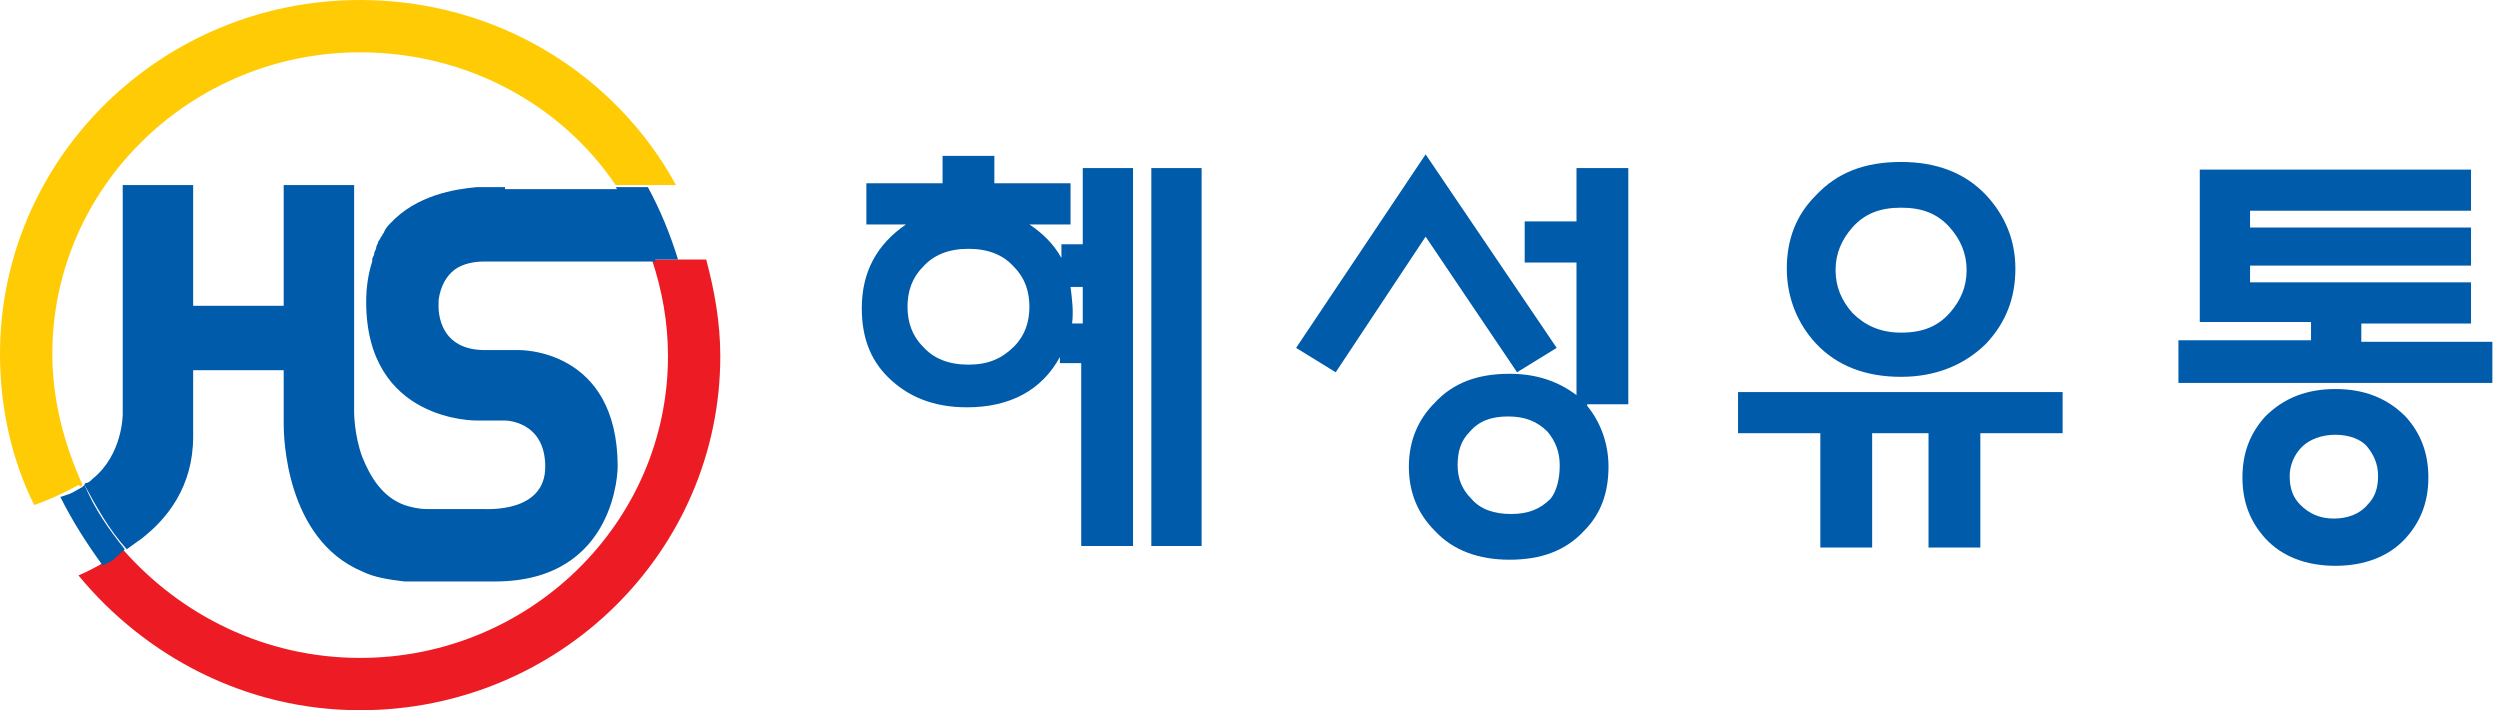
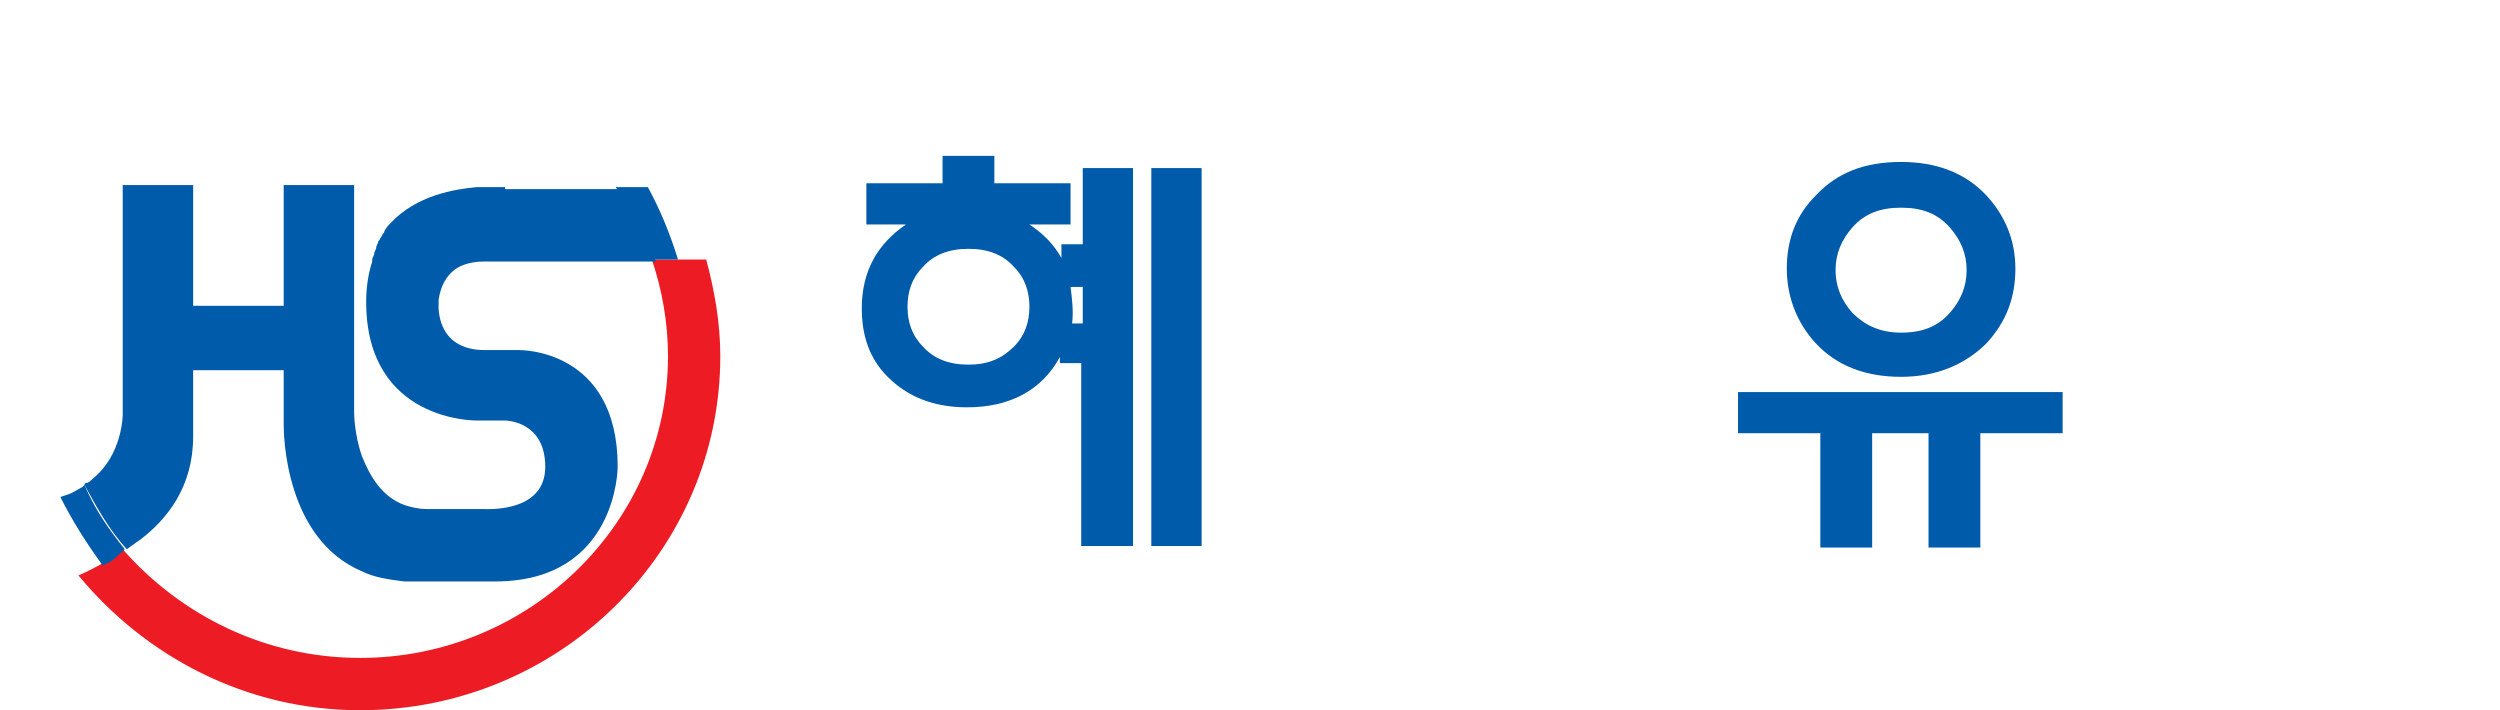
<svg xmlns="http://www.w3.org/2000/svg" width="176" height="50" viewBox="0 0 176 50" fill="none">
  <path d="M76.118 38.438V25.564H74.617V25.134C73.329 27.495 71.076 28.675 68.072 28.675C65.712 28.675 63.888 27.924 62.493 26.529C61.206 25.242 60.67 23.633 60.67 21.701C60.67 19.127 61.742 17.195 63.781 15.801H60.992V12.904H66.356V10.973H70.003V12.904H75.367V15.801H72.471C73.436 16.445 74.187 17.196 74.724 18.161V17.195H76.226V11.831H79.766V38.438H76.118ZM68.18 25.671C69.574 25.671 70.54 25.242 71.398 24.384C72.149 23.633 72.471 22.667 72.471 21.594C72.471 20.521 72.149 19.556 71.398 18.805C70.647 17.947 69.574 17.517 68.18 17.517C66.785 17.517 65.712 17.947 64.961 18.805C64.21 19.556 63.888 20.521 63.888 21.594C63.888 22.667 64.21 23.633 64.961 24.384C65.712 25.242 66.785 25.671 68.18 25.671ZM75.367 20.2C75.475 21.058 75.582 21.916 75.475 22.774H76.226V20.2H75.367ZM81.053 38.438V11.831H84.594V38.438H81.053Z" fill="#005BAA" />
-   <path d="M106.801 26.208L100.364 16.66L94.034 26.208L91.245 24.491L100.364 10.867L109.591 24.491L106.801 26.208ZM111.736 28.568C112.702 29.748 113.238 31.25 113.238 32.86C113.238 34.683 112.702 36.185 111.522 37.365C110.234 38.76 108.518 39.404 106.265 39.404C104.119 39.404 102.295 38.76 101.008 37.365C99.828 36.185 99.184 34.683 99.184 32.86C99.184 31.036 99.828 29.534 101.008 28.354C102.295 26.959 104.012 26.315 106.265 26.315C108.196 26.315 109.698 26.852 110.985 27.817V18.484H107.338V15.587H110.985V11.832H114.633V28.461H111.736V28.568ZM109.805 32.752C109.805 31.787 109.483 31.036 108.947 30.392C108.196 29.641 107.338 29.319 106.158 29.319C104.977 29.319 104.119 29.641 103.475 30.392C102.832 31.036 102.617 31.787 102.617 32.752C102.617 33.718 102.939 34.469 103.583 35.112C104.226 35.864 105.192 36.185 106.372 36.185C107.552 36.185 108.41 35.864 109.161 35.112C109.591 34.576 109.805 33.718 109.805 32.752Z" fill="#005BAA" />
  <path d="M139.416 30.499V38.545H135.768V30.499H131.799V38.545H128.151V30.499H122.358V27.602H145.209V30.499H139.416ZM133.837 26.529C131.369 26.529 129.331 25.778 127.829 24.169C126.542 22.774 125.791 20.951 125.791 18.912C125.791 16.874 126.434 15.157 127.829 13.763C129.331 12.153 131.262 11.402 133.837 11.402C136.304 11.402 138.343 12.153 139.845 13.763C141.132 15.157 141.883 16.874 141.883 18.912C141.883 20.951 141.239 22.667 139.845 24.169C138.343 25.671 136.304 26.529 133.837 26.529ZM133.837 14.621C132.335 14.621 131.262 15.05 130.404 16.016C129.653 16.874 129.224 17.839 129.224 19.02C129.224 20.2 129.653 21.165 130.404 22.023C131.262 22.882 132.335 23.418 133.837 23.418C135.339 23.418 136.412 22.989 137.27 22.023C138.021 21.165 138.45 20.2 138.45 19.02C138.45 17.839 138.021 16.874 137.27 16.016C136.412 15.05 135.339 14.621 133.837 14.621Z" fill="#005BAA" />
-   <path d="M153.362 23.955H162.696V22.668H154.864V11.939H173.96V14.836H158.404V16.016H173.96V18.698H158.404V19.878H173.96V22.775H166.236V24.062H175.462V26.959H153.362V23.955ZM164.412 27.388C166.451 27.388 168.06 28.032 169.347 29.319C170.42 30.499 170.957 31.894 170.957 33.611C170.957 35.327 170.42 36.722 169.347 37.902C168.167 39.189 166.451 39.833 164.412 39.833C162.374 39.833 160.657 39.189 159.477 37.902C158.404 36.722 157.868 35.327 157.868 33.611C157.868 31.894 158.404 30.499 159.477 29.319C160.765 28.032 162.374 27.388 164.412 27.388ZM164.412 30.607C163.447 30.607 162.588 30.928 162.052 31.465C161.516 32.001 161.194 32.752 161.194 33.503C161.194 34.361 161.408 35.005 161.945 35.542C162.588 36.185 163.339 36.507 164.305 36.507C165.27 36.507 166.129 36.185 166.665 35.542C167.202 35.005 167.416 34.361 167.416 33.503C167.416 32.645 167.094 32.001 166.665 31.465C166.236 30.928 165.378 30.607 164.412 30.607Z" fill="#005BAA" />
  <path d="M47.026 25.071C47.026 36.827 37.252 46.317 25.354 46.317C18.697 46.317 12.748 43.343 8.64 38.669L8.499 38.81C7.79 39.377 6.516 40.085 5.524 40.51C10.198 46.176 17.281 50 25.354 50C39.377 50 50.709 38.81 50.709 25.071C50.709 22.663 50.284 20.396 49.717 18.272H45.893C46.601 20.396 47.026 22.663 47.026 25.071Z" fill="#ED1C24" />
-   <path d="M5.807 34.136C4.533 31.303 3.683 28.187 3.683 24.929C3.683 13.173 13.456 3.683 25.354 3.683C32.861 3.683 39.519 7.366 43.343 13.031H47.593C43.343 5.241 34.986 0 25.354 0C11.332 0 0 11.19 0 24.929C0 28.754 0.85 32.437 2.408 35.553C3.258 35.269 4.533 34.703 5.524 34.136C5.666 34.278 5.666 34.278 5.807 34.136Z" fill="#FFCB05" />
  <path d="M35.553 13.173H33.57C32.012 13.315 29.32 13.739 27.479 15.723C27.337 15.864 27.196 16.006 27.054 16.289C27.054 16.431 26.913 16.431 26.913 16.572C26.771 16.714 26.771 16.856 26.629 16.997C26.629 17.139 26.488 17.281 26.488 17.422C26.488 17.564 26.346 17.706 26.346 17.847C26.346 17.989 26.204 18.131 26.204 18.272C26.204 18.272 26.204 18.272 26.204 18.414C25.921 19.264 25.779 20.255 25.779 21.247C25.779 29.745 33.57 29.604 33.57 29.604H35.553C35.553 29.604 38.386 29.604 38.386 32.861C38.386 36.119 34.278 35.836 33.995 35.836H30.029C29.462 35.836 28.895 35.694 28.471 35.553C26.913 34.986 26.063 33.57 25.496 32.153C24.93 30.595 24.93 29.037 24.93 29.037C24.93 28.754 24.93 28.612 24.93 28.329V13.031H19.972V21.53H13.598V13.031H8.64V29.179C8.64 29.179 8.64 32.012 6.516 33.711C6.374 33.853 6.232 33.995 6.091 33.995C6.091 33.995 5.949 33.995 5.949 34.136C6.799 35.694 7.649 37.252 8.924 38.669C9.49 38.244 9.915 37.961 9.915 37.961C11.757 36.544 13.598 34.278 13.598 30.737V26.063H19.972V29.604C19.972 29.745 19.972 29.745 19.972 29.887C19.972 30.737 20.114 37.961 25.496 40.227C26.346 40.652 27.337 40.794 28.471 40.935C28.895 40.935 29.32 40.935 29.745 40.935H34.845C43.485 40.935 43.485 32.861 43.485 32.861C43.485 24.505 36.544 24.646 36.544 24.646H34.136C30.595 24.646 30.878 21.388 30.878 21.388C30.878 21.247 30.878 21.247 30.878 21.105C31.02 20.113 31.445 19.405 32.012 18.98C32.578 18.555 33.428 18.414 33.995 18.414H46.176C45.61 16.572 44.76 14.873 43.627 13.315H35.553V13.173Z" fill="#005BAA" />
  <path d="M43.343 13.173C44.476 14.731 45.326 16.43 45.893 18.272L47.734 18.272C47.167 16.431 46.459 14.731 45.609 13.173H43.343Z" fill="#005BAA" />
  <path d="M8.782 38.668C7.649 37.252 6.657 35.836 5.949 34.136L5.807 34.278C4.816 34.844 5.099 34.702 4.249 34.986C5.099 36.685 6.091 38.243 7.224 39.802C8.215 39.377 7.932 39.377 8.64 38.81C8.64 38.81 8.64 38.81 8.782 38.668Z" fill="#005BAA" />
</svg>